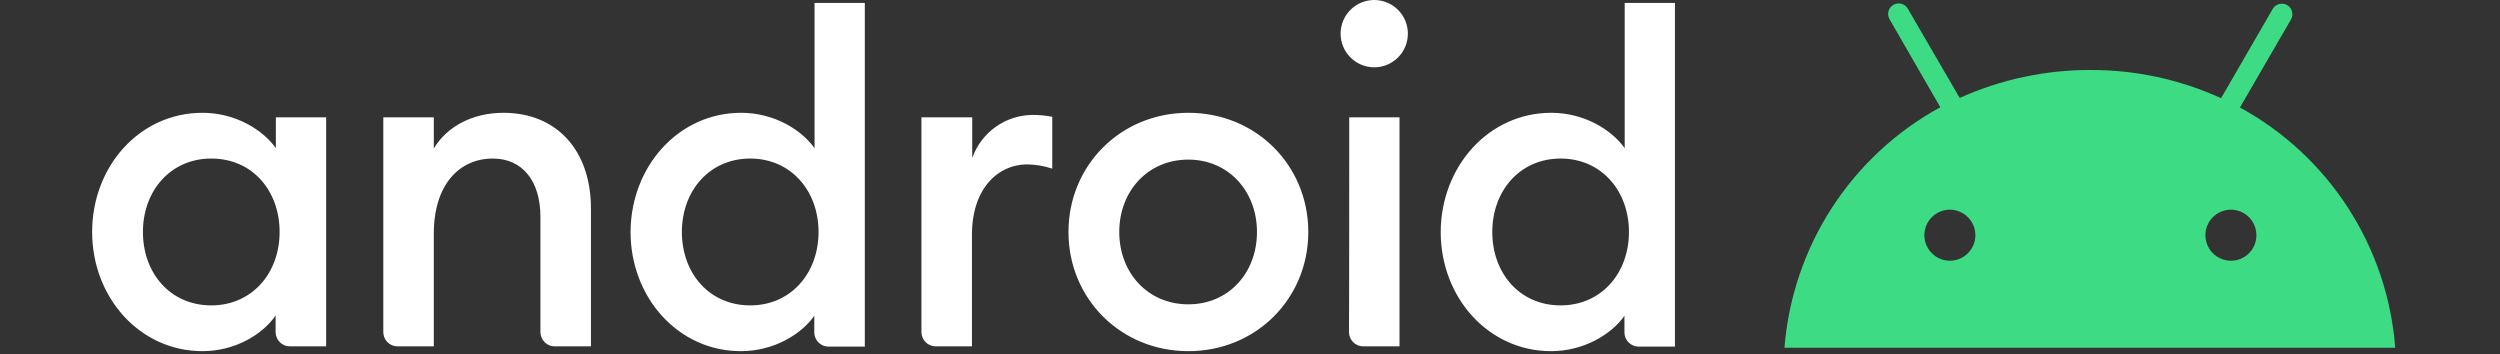
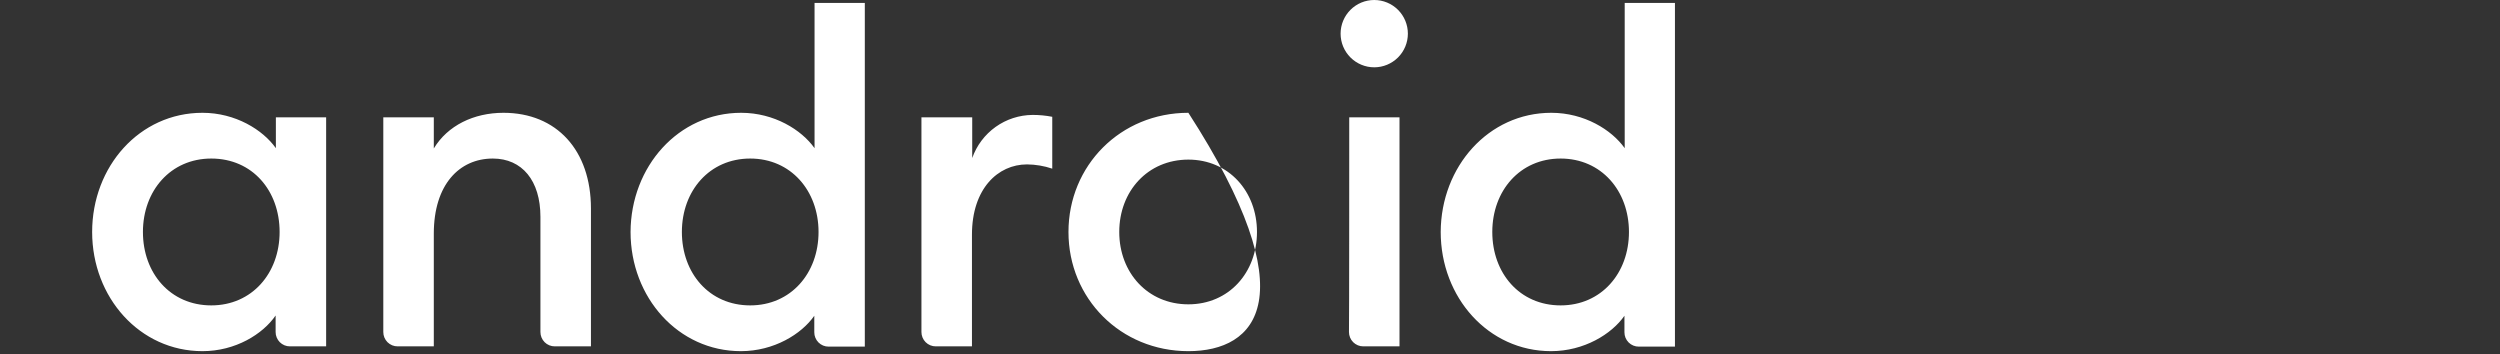
<svg xmlns="http://www.w3.org/2000/svg" width="134" height="19" viewBox="0 0 134 19" fill="none">
  <rect x="0" y="0" width="134" height="19" fill="#333333" stroke="none" />
  <g clip-path="url(#clip0_2590_56)">
-     <path d="M10.854 6.046C12.621 6.046 14.089 6.958 14.787 7.942V6.288H17.481V18.565H15.542C15.441 18.566 15.341 18.546 15.247 18.508C15.154 18.469 15.069 18.412 14.997 18.341C14.926 18.269 14.869 18.184 14.831 18.09C14.792 17.997 14.772 17.896 14.773 17.795V16.911C14.089 17.909 12.621 18.822 10.854 18.822C7.49 18.822 4.939 15.942 4.939 12.434C4.939 8.926 7.476 6.046 10.854 6.046ZM11.324 8.498C9.144 8.498 7.661 10.224 7.661 12.434C7.661 14.644 9.129 16.369 11.324 16.369C13.505 16.369 14.987 14.644 14.987 12.434C14.987 10.224 13.533 8.498 11.324 8.498V8.498ZM20.545 6.288H23.252V7.957C23.993 6.73 25.39 6.046 26.986 6.046C29.836 6.046 31.675 8.056 31.675 11.179V18.565H29.737C29.636 18.566 29.535 18.546 29.442 18.508C29.348 18.469 29.263 18.412 29.192 18.341C29.12 18.269 29.063 18.184 29.025 18.09C28.986 17.997 28.967 17.896 28.967 17.795V11.621C28.967 9.682 27.984 8.498 26.416 8.498C24.62 8.498 23.252 9.896 23.252 12.52V18.565H21.314C21.213 18.566 21.113 18.546 21.019 18.508C20.926 18.469 20.841 18.412 20.769 18.341C20.698 18.269 20.641 18.184 20.602 18.09C20.564 17.997 20.544 17.896 20.545 17.795V6.288ZM39.727 6.046C41.494 6.046 42.962 6.958 43.66 7.942V0.157H46.354V18.579H44.415C44.314 18.58 44.214 18.56 44.12 18.522C44.027 18.483 43.942 18.427 43.87 18.355C43.799 18.283 43.742 18.198 43.704 18.105C43.665 18.011 43.645 17.911 43.646 17.81V16.925C42.962 17.909 41.48 18.822 39.712 18.822C36.349 18.822 33.798 15.942 33.798 12.434C33.812 8.926 36.364 6.046 39.727 6.046V6.046ZM40.211 8.498C38.031 8.498 36.549 10.224 36.549 12.434C36.549 14.644 38.017 16.369 40.211 16.369C42.392 16.369 43.874 14.644 43.874 12.434C43.874 10.224 42.392 8.498 40.211 8.498V8.498ZM49.418 6.288H52.111V8.47C52.347 7.799 52.785 7.217 53.364 6.803C53.943 6.39 54.635 6.165 55.346 6.16C55.7 6.159 56.053 6.193 56.401 6.26V9.04C55.964 8.893 55.507 8.816 55.047 8.812C53.493 8.812 52.097 10.11 52.097 12.576V18.565H50.159C50.057 18.566 49.957 18.546 49.864 18.508C49.77 18.469 49.685 18.412 49.614 18.341C49.542 18.269 49.485 18.184 49.447 18.09C49.408 17.997 49.389 17.896 49.389 17.795V6.288H49.418ZM63.697 18.822C60.063 18.822 57.27 15.999 57.27 12.434C57.27 8.869 60.063 6.046 63.697 6.046C67.332 6.046 70.125 8.869 70.125 12.434C70.125 15.999 67.332 18.822 63.697 18.822ZM63.697 16.312C65.864 16.312 67.374 14.616 67.374 12.434C67.374 10.252 65.849 8.555 63.697 8.555C61.517 8.555 59.992 10.252 59.992 12.434C59.992 14.616 61.517 16.312 63.697 16.312ZM73.659 3.608C73.181 3.608 72.722 3.417 72.384 3.079C72.046 2.741 71.856 2.282 71.856 1.804C71.856 1.325 72.046 0.867 72.384 0.528C72.722 0.19 73.181 0 73.659 0C74.137 0 74.596 0.19 74.934 0.528C75.272 0.867 75.462 1.325 75.462 1.804C75.462 2.282 75.272 2.741 74.934 3.079C74.596 3.417 74.137 3.608 73.659 3.608V3.608ZM72.319 6.288H75.013V18.565H73.075C72.974 18.566 72.873 18.546 72.78 18.508C72.686 18.469 72.601 18.412 72.53 18.341C72.458 18.269 72.401 18.184 72.363 18.09C72.324 17.997 72.305 17.896 72.305 17.795C72.319 17.795 72.319 6.288 72.319 6.288V6.288ZM83.15 6.046C84.918 6.046 86.385 6.958 87.084 7.942V0.157H89.777V18.579H87.839C87.738 18.58 87.638 18.56 87.544 18.522C87.451 18.483 87.365 18.427 87.294 18.355C87.222 18.283 87.166 18.198 87.127 18.105C87.089 18.011 87.069 17.911 87.07 17.81V16.925C86.385 17.909 84.903 18.822 83.136 18.822C79.773 18.822 77.222 15.942 77.222 12.434C77.236 8.926 79.787 6.046 83.15 6.046ZM83.649 8.498C81.469 8.498 79.987 10.224 79.987 12.434C79.987 14.644 81.454 16.369 83.649 16.369C85.83 16.369 87.312 14.644 87.312 12.434C87.312 10.224 85.83 8.498 83.649 8.498" fill="white" />
-     <path d="M119.576 13.976C119.306 13.976 119.041 13.895 118.816 13.745C118.591 13.594 118.416 13.381 118.312 13.13C118.209 12.88 118.182 12.605 118.234 12.34C118.287 12.074 118.418 11.83 118.609 11.639C118.8 11.447 119.044 11.317 119.309 11.264C119.575 11.211 119.85 11.238 120.1 11.342C120.35 11.446 120.564 11.621 120.714 11.846C120.864 12.071 120.944 12.336 120.944 12.607C120.944 12.97 120.8 13.318 120.544 13.575C120.287 13.831 119.939 13.975 119.576 13.976V13.976ZM104.513 13.976C104.242 13.976 103.978 13.895 103.753 13.745C103.528 13.594 103.352 13.381 103.249 13.13C103.145 12.88 103.118 12.605 103.171 12.34C103.224 12.074 103.354 11.83 103.545 11.639C103.737 11.447 103.98 11.317 104.246 11.264C104.511 11.211 104.786 11.238 105.036 11.342C105.286 11.446 105.5 11.621 105.65 11.846C105.801 12.071 105.881 12.336 105.881 12.607C105.881 12.97 105.737 13.318 105.48 13.575C105.223 13.831 104.876 13.975 104.513 13.976V13.976ZM120.061 5.762L122.797 1.043C122.834 0.978 122.858 0.907 122.867 0.833C122.876 0.759 122.871 0.684 122.851 0.612C122.832 0.54 122.798 0.473 122.752 0.415C122.706 0.356 122.649 0.307 122.585 0.27C122.52 0.234 122.449 0.21 122.375 0.201C122.301 0.192 122.226 0.198 122.154 0.218C122.083 0.238 122.016 0.272 121.957 0.318C121.899 0.364 121.85 0.421 121.814 0.486L119.049 5.263C116.853 4.259 114.466 3.744 112.052 3.752C109.635 3.746 107.244 4.256 105.04 5.249L102.261 0.472C102.225 0.407 102.176 0.35 102.118 0.304C102.059 0.258 101.992 0.224 101.92 0.204C101.849 0.184 101.774 0.178 101.7 0.187C101.626 0.196 101.555 0.219 101.49 0.256C101.425 0.293 101.368 0.342 101.323 0.4C101.277 0.459 101.243 0.526 101.223 0.598C101.204 0.67 101.198 0.745 101.208 0.818C101.217 0.892 101.241 0.964 101.278 1.028L104 5.748C101.646 7.032 99.65 8.884 98.192 11.134C96.734 13.385 95.859 15.964 95.648 18.638H128.384C128.179 15.968 127.31 13.391 125.857 11.143C124.403 8.894 122.411 7.044 120.061 5.762Z" fill="#3DDC84" />
+     <path d="M10.854 6.046C12.621 6.046 14.089 6.958 14.787 7.942V6.288H17.481V18.565H15.542C15.441 18.566 15.341 18.546 15.247 18.508C15.154 18.469 15.069 18.412 14.997 18.341C14.926 18.269 14.869 18.184 14.831 18.09C14.792 17.997 14.772 17.896 14.773 17.795V16.911C14.089 17.909 12.621 18.822 10.854 18.822C7.49 18.822 4.939 15.942 4.939 12.434C4.939 8.926 7.476 6.046 10.854 6.046ZM11.324 8.498C9.144 8.498 7.661 10.224 7.661 12.434C7.661 14.644 9.129 16.369 11.324 16.369C13.505 16.369 14.987 14.644 14.987 12.434C14.987 10.224 13.533 8.498 11.324 8.498V8.498ZM20.545 6.288H23.252V7.957C23.993 6.73 25.39 6.046 26.986 6.046C29.836 6.046 31.675 8.056 31.675 11.179V18.565H29.737C29.636 18.566 29.535 18.546 29.442 18.508C29.348 18.469 29.263 18.412 29.192 18.341C29.12 18.269 29.063 18.184 29.025 18.09C28.986 17.997 28.967 17.896 28.967 17.795V11.621C28.967 9.682 27.984 8.498 26.416 8.498C24.62 8.498 23.252 9.896 23.252 12.52V18.565H21.314C21.213 18.566 21.113 18.546 21.019 18.508C20.926 18.469 20.841 18.412 20.769 18.341C20.698 18.269 20.641 18.184 20.602 18.09C20.564 17.997 20.544 17.896 20.545 17.795V6.288ZM39.727 6.046C41.494 6.046 42.962 6.958 43.66 7.942V0.157H46.354V18.579H44.415C44.314 18.58 44.214 18.56 44.12 18.522C44.027 18.483 43.942 18.427 43.87 18.355C43.799 18.283 43.742 18.198 43.704 18.105C43.665 18.011 43.645 17.911 43.646 17.81V16.925C42.962 17.909 41.48 18.822 39.712 18.822C36.349 18.822 33.798 15.942 33.798 12.434C33.812 8.926 36.364 6.046 39.727 6.046V6.046ZM40.211 8.498C38.031 8.498 36.549 10.224 36.549 12.434C36.549 14.644 38.017 16.369 40.211 16.369C42.392 16.369 43.874 14.644 43.874 12.434C43.874 10.224 42.392 8.498 40.211 8.498V8.498ZM49.418 6.288H52.111V8.47C52.347 7.799 52.785 7.217 53.364 6.803C53.943 6.39 54.635 6.165 55.346 6.16C55.7 6.159 56.053 6.193 56.401 6.26V9.04C55.964 8.893 55.507 8.816 55.047 8.812C53.493 8.812 52.097 10.11 52.097 12.576V18.565H50.159C50.057 18.566 49.957 18.546 49.864 18.508C49.77 18.469 49.685 18.412 49.614 18.341C49.542 18.269 49.485 18.184 49.447 18.09C49.408 17.997 49.389 17.896 49.389 17.795V6.288H49.418ZM63.697 18.822C60.063 18.822 57.27 15.999 57.27 12.434C57.27 8.869 60.063 6.046 63.697 6.046C70.125 15.999 67.332 18.822 63.697 18.822ZM63.697 16.312C65.864 16.312 67.374 14.616 67.374 12.434C67.374 10.252 65.849 8.555 63.697 8.555C61.517 8.555 59.992 10.252 59.992 12.434C59.992 14.616 61.517 16.312 63.697 16.312ZM73.659 3.608C73.181 3.608 72.722 3.417 72.384 3.079C72.046 2.741 71.856 2.282 71.856 1.804C71.856 1.325 72.046 0.867 72.384 0.528C72.722 0.19 73.181 0 73.659 0C74.137 0 74.596 0.19 74.934 0.528C75.272 0.867 75.462 1.325 75.462 1.804C75.462 2.282 75.272 2.741 74.934 3.079C74.596 3.417 74.137 3.608 73.659 3.608V3.608ZM72.319 6.288H75.013V18.565H73.075C72.974 18.566 72.873 18.546 72.78 18.508C72.686 18.469 72.601 18.412 72.53 18.341C72.458 18.269 72.401 18.184 72.363 18.09C72.324 17.997 72.305 17.896 72.305 17.795C72.319 17.795 72.319 6.288 72.319 6.288V6.288ZM83.15 6.046C84.918 6.046 86.385 6.958 87.084 7.942V0.157H89.777V18.579H87.839C87.738 18.58 87.638 18.56 87.544 18.522C87.451 18.483 87.365 18.427 87.294 18.355C87.222 18.283 87.166 18.198 87.127 18.105C87.089 18.011 87.069 17.911 87.07 17.81V16.925C86.385 17.909 84.903 18.822 83.136 18.822C79.773 18.822 77.222 15.942 77.222 12.434C77.236 8.926 79.787 6.046 83.15 6.046ZM83.649 8.498C81.469 8.498 79.987 10.224 79.987 12.434C79.987 14.644 81.454 16.369 83.649 16.369C85.83 16.369 87.312 14.644 87.312 12.434C87.312 10.224 85.83 8.498 83.649 8.498" fill="white" />
  </g>
  <defs>
    <clipPath id="clip0_2590_56">
      <rect width="134" height="18.854" fill="white" />
    </clipPath>
  </defs>
</svg>